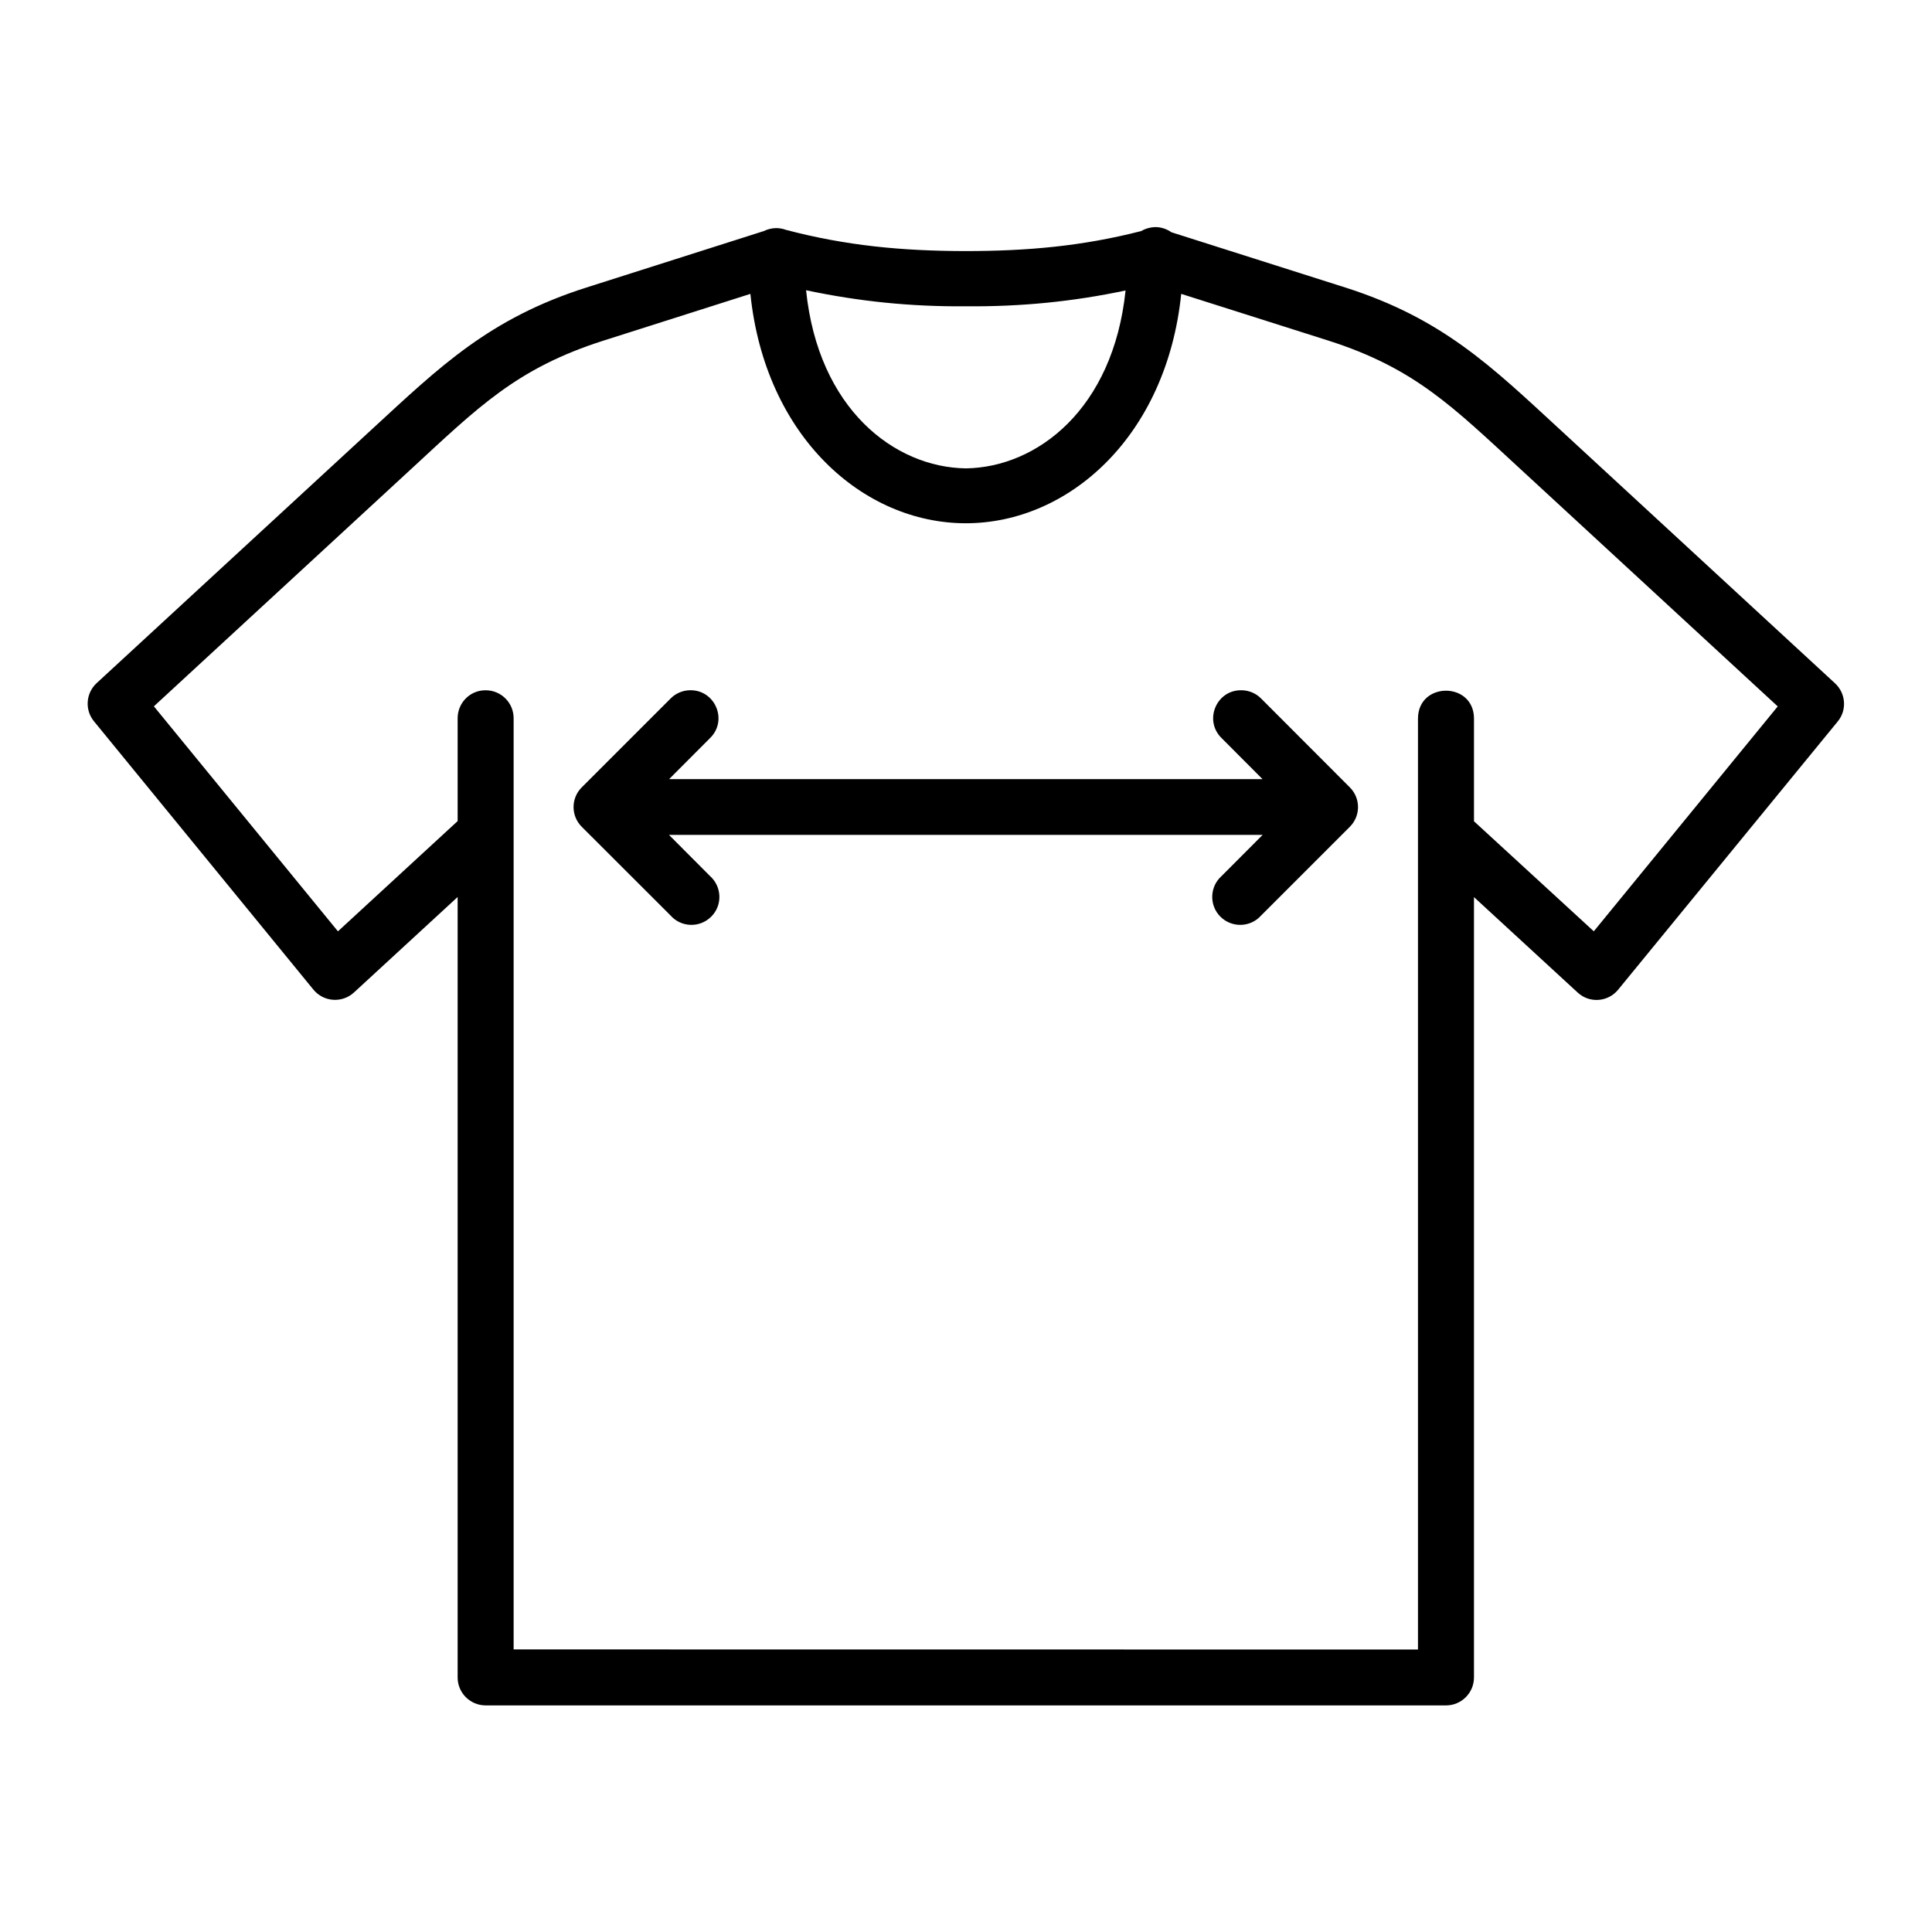
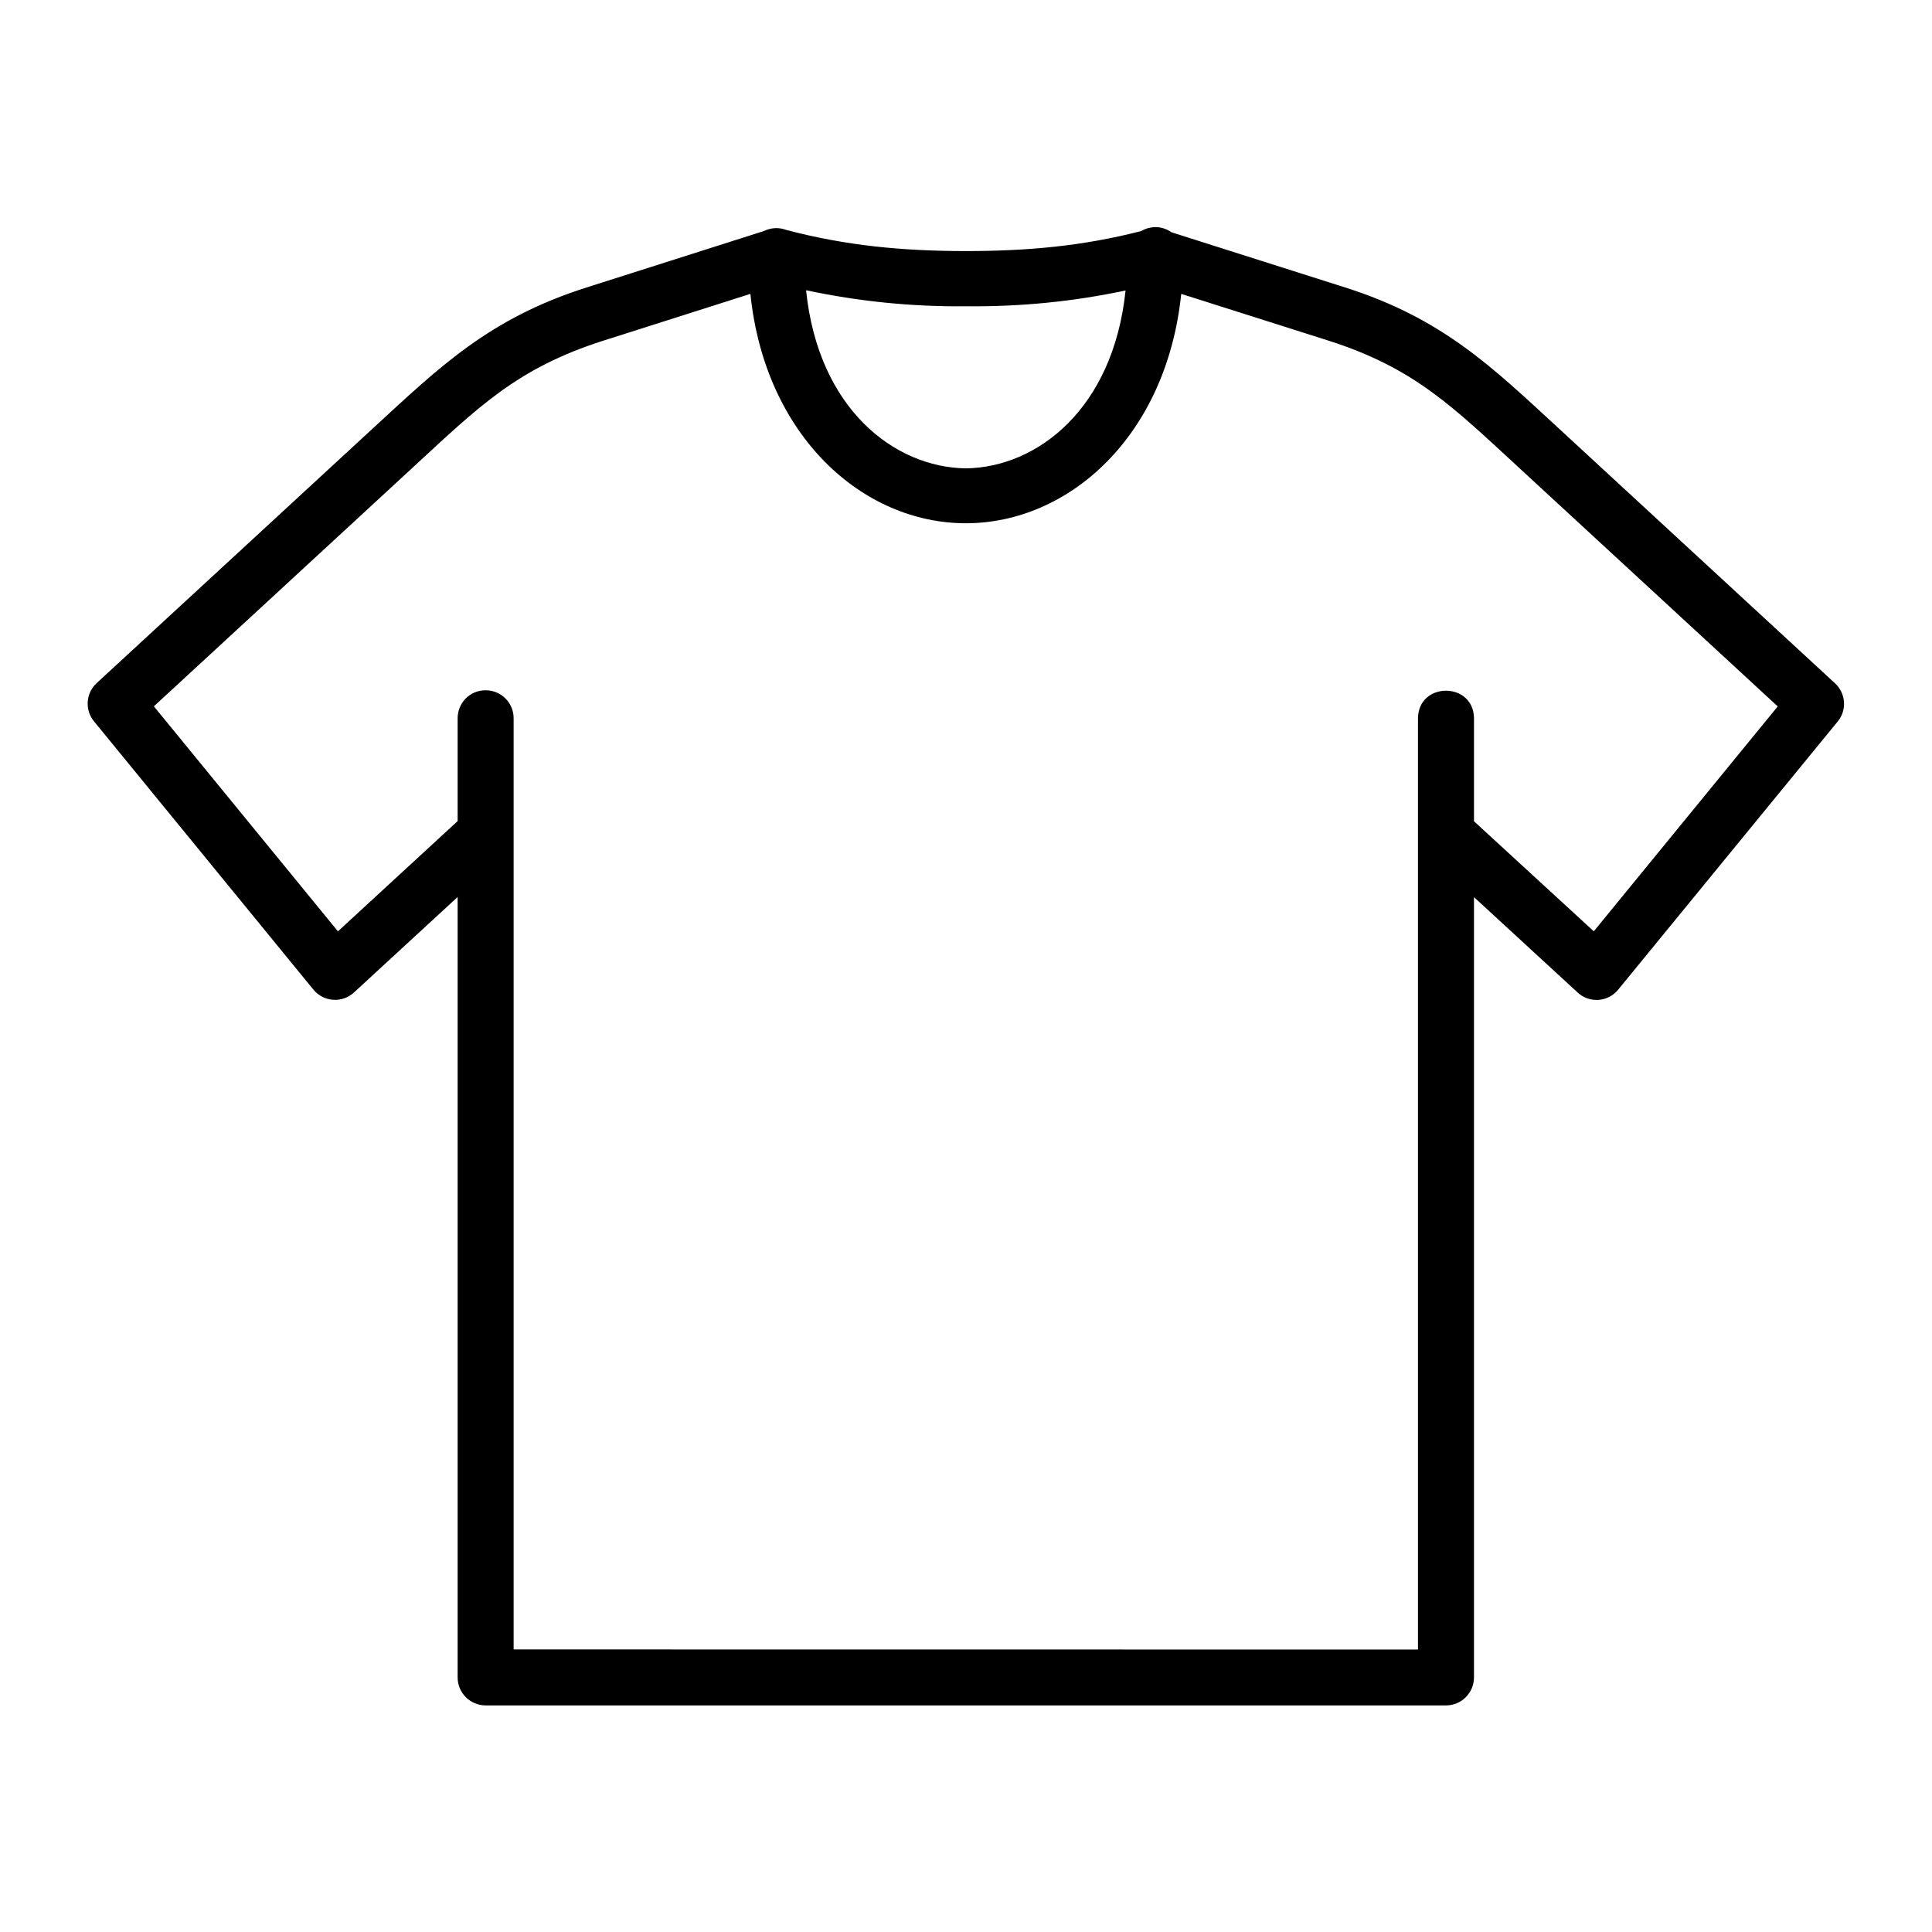
<svg xmlns="http://www.w3.org/2000/svg" fill="#000000" width="800px" height="800px" version="1.1" viewBox="144 144 512 512">
  <g>
    <path d="m342.86 221.88c3.914 37.781 29.824 60.789 57.094 60.789 27.258 0 53.18-23 57.082-60.789l39.012 12.387c23 7.344 33.055 17.641 51.023 34.168l68.047 62.77-48.746 59.602-31.75-29.16v-27.195c0-9.879-14.844-9.879-14.844 0v246.69l-239.66-0.027v-246.66c0.062-4.203-3.352-7.586-7.523-7.523-4.113 0.027-7.371 3.41-7.316 7.523v27.145l-31.723 29.215-48.777-59.629 68.051-62.77c17.957-16.562 28.051-26.797 51.082-34.141zm14.758-0.961c14.055 2.973 27.762 4.371 42.395 4.254 14.578 0.117 28.254-1.227 42.273-4.191-3.269 31.398-23.414 46.883-42.336 47.141-18.918-0.266-39.102-15.746-42.332-47.203zm92.746-16.738c-1.371 0-2.75 0.352-3.914 1.047-15.477 3.969-29.965 5.309-46.68 5.309-16.73-0.027-31.57-1.426-47.492-5.625-0.844-0.32-1.746-0.465-2.648-0.465-1.113 0.027-2.215 0.293-3.207 0.785l-47 14.957c-25.773 8.195-38.867 20.996-56.621 37.348l-73.184 67.492c-2.883 2.66-3.203 7.113-0.695 10.145l58.133 71.086c2.711 3.293 7.609 3.644 10.754 0.754l27.469-25.301v206.83c0 4.113 3.352 7.406 7.434 7.406h254.5c4.074 0 7.406-3.32 7.406-7.406v-206.8l27.492 25.301c3.117 2.887 8.043 2.535 10.73-0.785l58.195-71.086c2.481-3.027 2.129-7.461-0.762-10.117l-73.18-67.52c-17.75-16.352-30.812-29.152-56.59-37.348l-46.059-14.637c-1.203-0.84-2.633-1.336-4.086-1.367z" fill-rule="evenodd" />
-     <path d="m326.77 326.92c-1.926 0.062-3.734 0.844-5.078 2.215l-23.527 23.527c-2.887 2.887-2.887 7.551 0 10.441l23.527 23.496c2.828 3.207 7.754 3.352 10.793 0.32 3.027-3 2.848-7.953-0.352-10.789l-10.844-10.875h157.32l-10.844 10.875c-3.207 2.828-3.359 7.785-0.352 10.789 3.027 3.027 7.988 2.887 10.816-0.32l23.496-23.496c2.887-2.887 2.887-7.551 0-10.441l-23.496-23.527c-1.395-1.434-3.32-2.215-5.309-2.215-6.648-0.027-9.941 8.078-5.156 12.711l10.816 10.844-157.26 0.004 10.816-10.844c4.863-4.695 1.391-12.914-5.371-12.715z" />
  </g>
</svg>